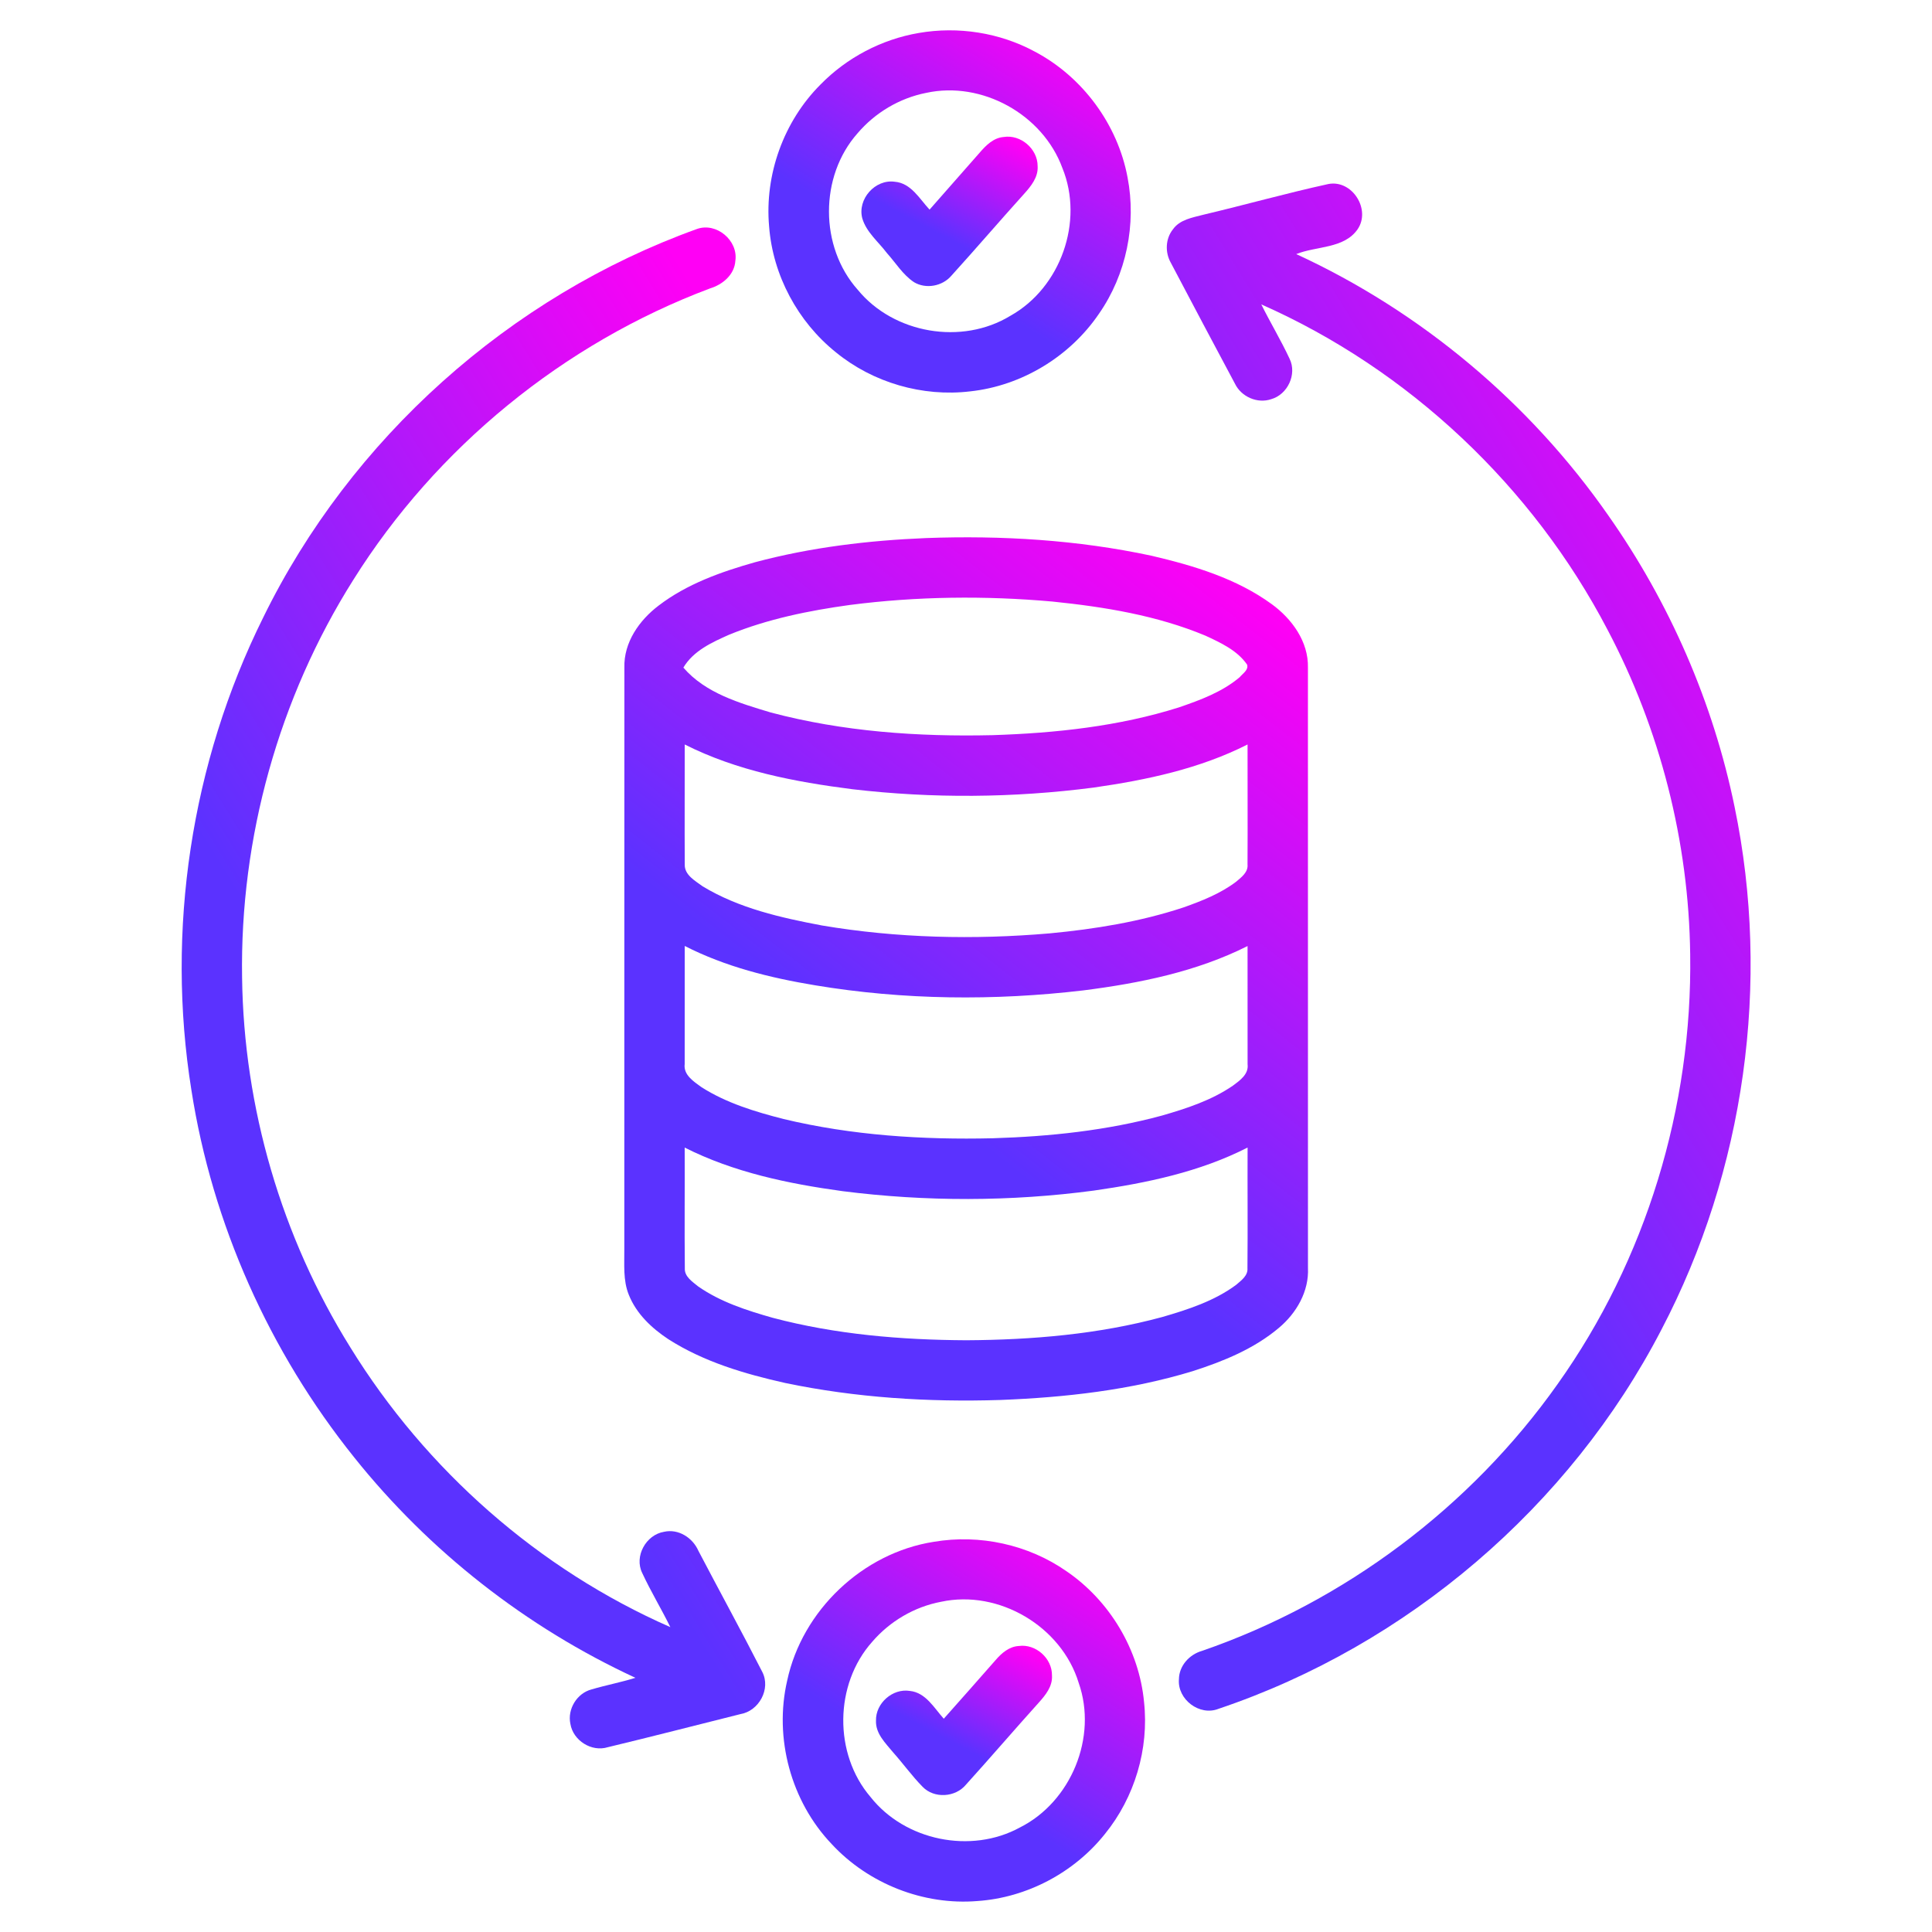
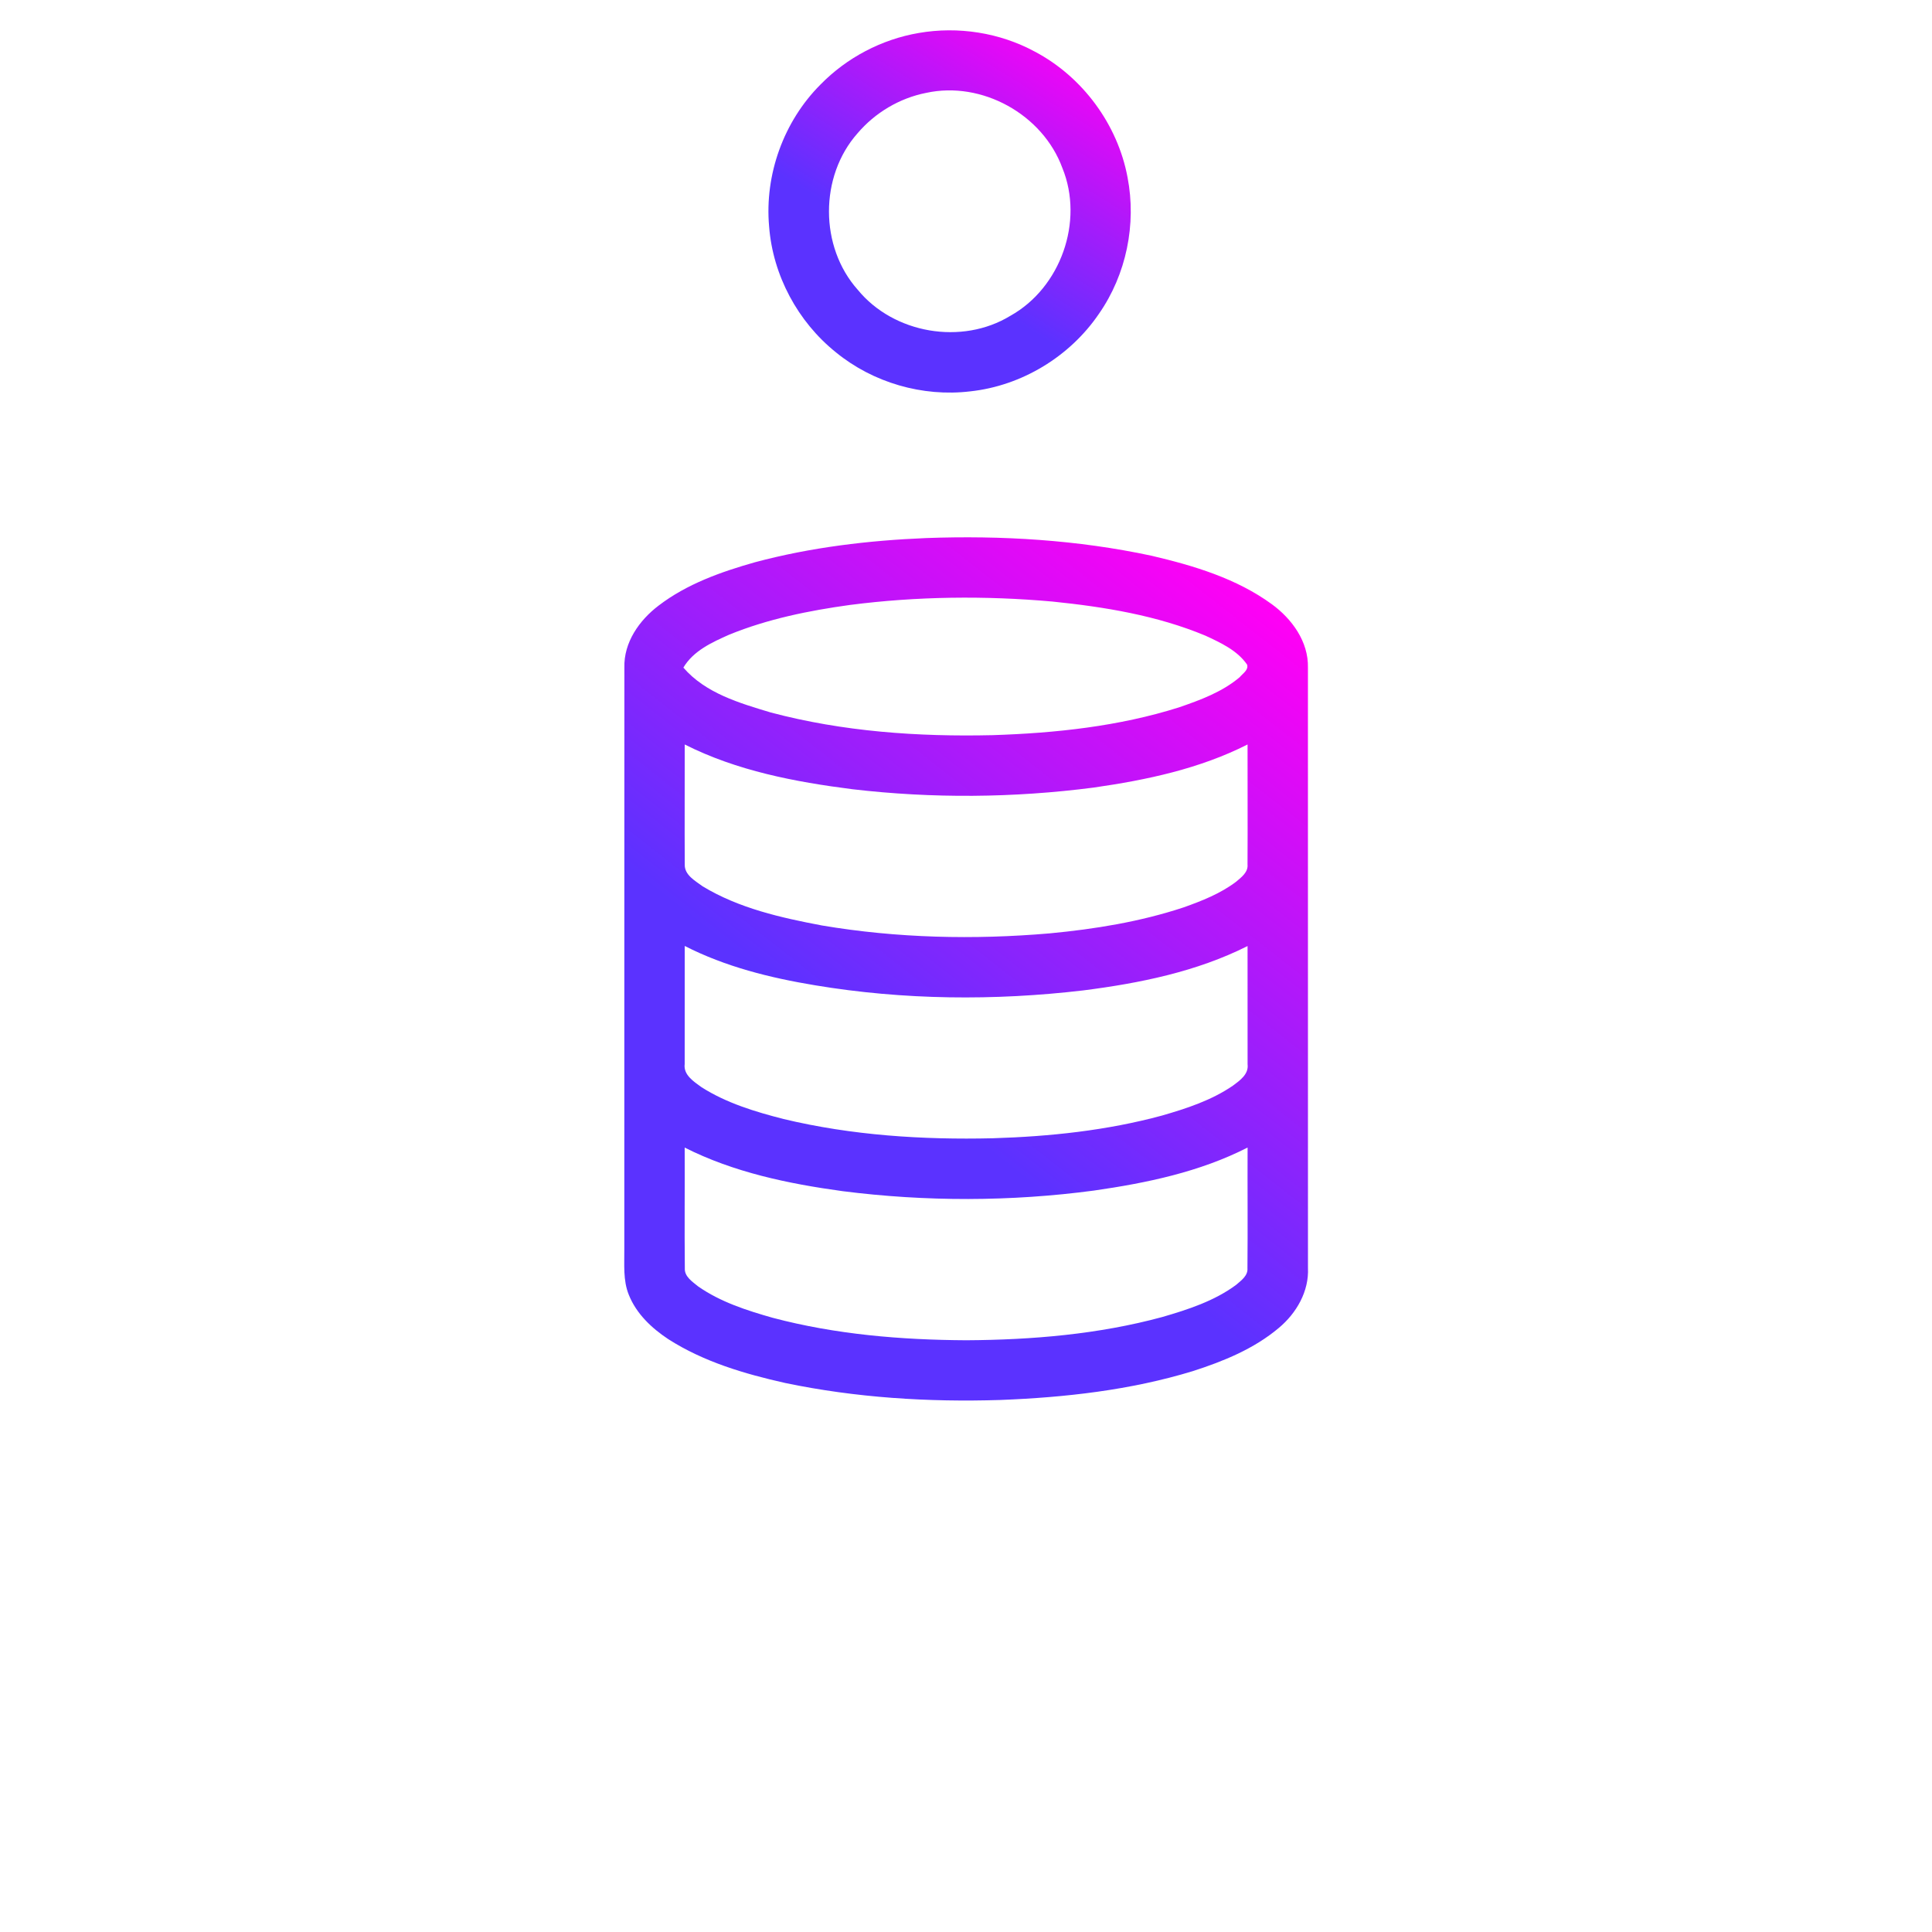
<svg xmlns="http://www.w3.org/2000/svg" width="56" height="56" viewBox="0 0 56 56" fill="none">
  <path d="M26.63 0.956C27.773 0.757 28.983 0.946 30.004 1.501C31.381 2.231 32.395 3.606 32.682 5.138C32.946 6.498 32.646 7.957 31.855 9.093C31.012 10.335 29.614 11.184 28.121 11.344C26.741 11.509 25.306 11.092 24.231 10.214C23.125 9.328 22.4 7.979 22.293 6.563C22.159 5.062 22.716 3.517 23.782 2.451C24.544 1.671 25.554 1.14 26.63 0.956ZM26.846 2.692C26.075 2.843 25.363 3.267 24.855 3.865C23.75 5.113 23.753 7.155 24.862 8.399C25.905 9.672 27.881 10.012 29.287 9.153C30.742 8.341 31.426 6.419 30.794 4.871C30.226 3.319 28.465 2.339 26.846 2.692Z" fill="url(#paint0_linear_1223_6457)" />
-   <path d="M28.392 4.43C28.574 4.218 28.793 3.995 29.091 3.971C29.584 3.891 30.076 4.314 30.076 4.812C30.099 5.137 29.882 5.4 29.678 5.626C28.971 6.409 28.285 7.21 27.577 7.991C27.315 8.299 26.837 8.386 26.491 8.178C26.167 7.961 25.961 7.616 25.704 7.331C25.459 7.006 25.113 6.732 24.994 6.33C24.846 5.774 25.366 5.187 25.935 5.268C26.408 5.307 26.653 5.764 26.944 6.076C27.423 5.525 27.912 4.982 28.392 4.43Z" fill="url(#paint1_linear_1223_6457)" />
-   <path d="M34.88 6.224C36.09 5.938 37.289 5.6 38.503 5.334C39.192 5.201 39.745 6.072 39.35 6.647C38.954 7.214 38.158 7.128 37.572 7.365C41.19 9.031 44.347 11.679 46.622 14.947C48.397 17.473 49.658 20.363 50.278 23.388C51.335 28.481 50.571 33.928 48.16 38.535C45.503 43.666 40.794 47.688 35.319 49.531C34.769 49.75 34.122 49.257 34.172 48.672C34.177 48.281 34.477 47.954 34.842 47.851C38.969 46.427 42.626 43.684 45.147 40.12C47.712 36.518 49.056 32.08 48.991 27.663C48.951 24.396 48.121 21.143 46.595 18.253C44.429 14.105 40.842 10.717 36.559 8.823C36.822 9.354 37.13 9.863 37.38 10.4C37.599 10.848 37.322 11.436 36.847 11.57C36.445 11.708 35.978 11.499 35.796 11.122C35.173 9.955 34.552 8.787 33.936 7.615C33.767 7.316 33.78 6.922 33.996 6.65C34.198 6.362 34.566 6.307 34.88 6.224Z" fill="url(#paint2_linear_1223_6457)" />
-   <path d="M20.205 6.636C20.767 6.438 21.399 6.97 21.315 7.556C21.291 7.962 20.947 8.249 20.58 8.36C16.338 9.953 12.646 12.969 10.24 16.809C8.081 20.231 6.953 24.289 7.017 28.335C7.065 32.105 8.159 35.855 10.155 39.055C12.343 42.603 15.609 45.486 19.43 47.163C19.17 46.633 18.863 46.129 18.615 45.594C18.377 45.111 18.724 44.486 19.247 44.4C19.665 44.305 20.079 44.573 20.244 44.952C20.857 46.123 21.493 47.282 22.094 48.459C22.35 48.953 22 49.595 21.459 49.685C20.179 50.005 18.899 50.336 17.616 50.644C17.145 50.789 16.612 50.45 16.533 49.968C16.441 49.539 16.724 49.078 17.148 48.968C17.568 48.844 18 48.763 18.418 48.632C15.255 47.169 12.439 44.963 10.265 42.241C7.809 39.179 6.152 35.478 5.548 31.599C4.805 26.965 5.54 22.109 7.626 17.905C10.162 12.718 14.773 8.589 20.205 6.636Z" fill="url(#paint3_linear_1223_6457)" />
  <path d="M26.842 15.596C29.03 15.516 31.236 15.649 33.38 16.109C34.6 16.395 35.84 16.766 36.864 17.513C37.451 17.941 37.93 18.602 37.911 19.355C37.912 25.154 37.911 30.952 37.912 36.751C37.945 37.431 37.578 38.063 37.069 38.489C36.35 39.096 35.463 39.457 34.577 39.742C32.77 40.294 30.875 40.506 28.993 40.579C26.906 40.645 24.805 40.514 22.758 40.086C21.579 39.822 20.394 39.472 19.369 38.815C18.888 38.497 18.444 38.078 18.227 37.532C18.054 37.109 18.101 36.643 18.096 36.197C18.098 30.581 18.095 24.966 18.098 19.351C18.077 18.621 18.531 17.977 19.091 17.553C19.91 16.926 20.901 16.575 21.884 16.297C23.501 15.864 25.172 15.665 26.842 15.596ZM24.634 17.535C23.444 17.699 22.254 17.941 21.139 18.395C20.64 18.617 20.099 18.861 19.808 19.351C20.45 20.095 21.436 20.379 22.342 20.652C24.433 21.207 26.613 21.359 28.768 21.309C30.592 21.25 32.429 21.055 34.175 20.503C34.794 20.29 35.428 20.057 35.934 19.628C36.019 19.523 36.197 19.421 36.147 19.263C35.861 18.849 35.382 18.631 34.94 18.425C33.535 17.839 32.017 17.591 30.511 17.437C28.556 17.262 26.581 17.284 24.634 17.535ZM19.848 25.057C19.837 25.364 20.153 25.532 20.367 25.691C21.417 26.327 22.637 26.601 23.829 26.826C26.006 27.193 28.229 27.243 30.426 27.054C31.739 26.93 33.05 26.717 34.305 26.302C34.839 26.112 35.376 25.901 35.83 25.557C35.982 25.428 36.183 25.281 36.16 25.056C36.167 23.896 36.159 22.737 36.161 21.579C34.773 22.283 33.232 22.609 31.702 22.828C29.384 23.129 27.029 23.148 24.707 22.876C23.042 22.664 21.357 22.342 19.847 21.579C19.849 22.738 19.841 23.898 19.848 25.057ZM19.847 27.419C19.847 28.56 19.846 29.701 19.846 30.842C19.806 31.159 20.109 31.349 20.331 31.511C21.054 31.973 21.887 32.224 22.711 32.435C24.692 32.91 26.743 33.041 28.775 32.993C30.428 32.943 32.087 32.768 33.685 32.334C34.399 32.128 35.119 31.892 35.737 31.468C35.938 31.319 36.198 31.137 36.162 30.851C36.163 29.707 36.16 28.564 36.161 27.422C34.681 28.166 33.035 28.499 31.402 28.707C28.82 29.011 26.192 28.987 23.625 28.559C22.324 28.344 21.026 28.022 19.847 27.419ZM19.846 33.263C19.851 34.429 19.838 35.596 19.85 36.762C19.837 37.006 20.072 37.151 20.237 37.288C20.885 37.74 21.648 37.985 22.401 38.198C24.227 38.681 26.124 38.838 28.008 38.848C29.917 38.837 31.84 38.676 33.687 38.175C34.434 37.958 35.197 37.711 35.829 37.243C35.976 37.115 36.176 36.978 36.158 36.757C36.169 35.592 36.157 34.427 36.162 33.262C34.778 33.969 33.236 34.29 31.709 34.509C29.294 34.831 26.836 34.834 24.42 34.526C22.85 34.311 21.27 33.982 19.846 33.263Z" fill="url(#paint4_linear_1223_6457)" />
-   <path d="M27.067 44.69C28.395 44.464 29.805 44.771 30.91 45.541C32.166 46.397 33.019 47.82 33.161 49.336C33.308 50.694 32.888 52.099 32.027 53.158C31.136 54.278 29.765 55.004 28.336 55.102C26.769 55.233 25.168 54.6 24.103 53.447C22.926 52.211 22.432 50.38 22.816 48.717C23.25 46.679 25.007 45.011 27.067 44.69ZM27.279 46.428C26.506 46.573 25.792 46.993 25.28 47.59C24.183 48.821 24.16 50.835 25.233 52.087C26.232 53.353 28.145 53.745 29.561 52.971C31.045 52.227 31.819 50.349 31.266 48.778C30.767 47.143 28.954 46.069 27.279 46.428Z" fill="url(#paint5_linear_1223_6457)" />
-   <path d="M28.861 48.115C29.033 47.915 29.253 47.725 29.531 47.71C30.022 47.642 30.5 48.07 30.492 48.564C30.513 48.88 30.304 49.135 30.106 49.355C29.398 50.141 28.71 50.944 28 51.728C27.695 52.1 27.076 52.14 26.74 51.789C26.436 51.48 26.183 51.125 25.894 50.801C25.672 50.53 25.376 50.253 25.391 49.874C25.378 49.37 25.872 48.933 26.371 49.012C26.833 49.059 27.075 49.506 27.356 49.818C27.86 49.253 28.36 48.684 28.861 48.115Z" fill="url(#paint6_linear_1223_6457)" />
  <defs>
    <linearGradient id="paint0_linear_1223_6457" x1="35.544" y1="0.723" x2="29.999" y2="9.657" gradientUnits="userSpaceOnUse">
      <stop offset="0.249" stop-color="#FF00F5" />
      <stop offset="1" stop-color="#5B32FF" />
    </linearGradient>
    <linearGradient id="paint1_linear_1223_6457" x1="31.424" y1="3.896" x2="29.321" y2="7.894" gradientUnits="userSpaceOnUse">
      <stop offset="0.249" stop-color="#FF00F5" />
      <stop offset="1" stop-color="#5B32FF" />
    </linearGradient>
    <linearGradient id="paint2_linear_1223_6457" x1="55.202" y1="4.661" x2="31.909" y2="19.01" gradientUnits="userSpaceOnUse">
      <stop offset="0.249" stop-color="#FF00F5" />
      <stop offset="1" stop-color="#5B32FF" />
    </linearGradient>
    <linearGradient id="paint3_linear_1223_6457" x1="26.637" y1="5.937" x2="3.401" y2="20.302" gradientUnits="userSpaceOnUse">
      <stop offset="0.249" stop-color="#FF00F5" />
      <stop offset="1" stop-color="#5B32FF" />
    </linearGradient>
    <linearGradient id="paint4_linear_1223_6457" x1="43.138" y1="15.202" x2="28.823" y2="33.473" gradientUnits="userSpaceOnUse">
      <stop offset="0.249" stop-color="#FF00F5" />
      <stop offset="1" stop-color="#5B32FF" />
    </linearGradient>
    <linearGradient id="paint5_linear_1223_6457" x1="35.958" y1="44.461" x2="30.413" y2="53.396" gradientUnits="userSpaceOnUse">
      <stop offset="0.249" stop-color="#FF00F5" />
      <stop offset="1" stop-color="#5B32FF" />
    </linearGradient>
    <linearGradient id="paint6_linear_1223_6457" x1="31.839" y1="47.639" x2="29.737" y2="51.633" gradientUnits="userSpaceOnUse">
      <stop offset="0.249" stop-color="#FF00F5" />
      <stop offset="1" stop-color="#5B32FF" />
    </linearGradient>
  </defs>
</svg>